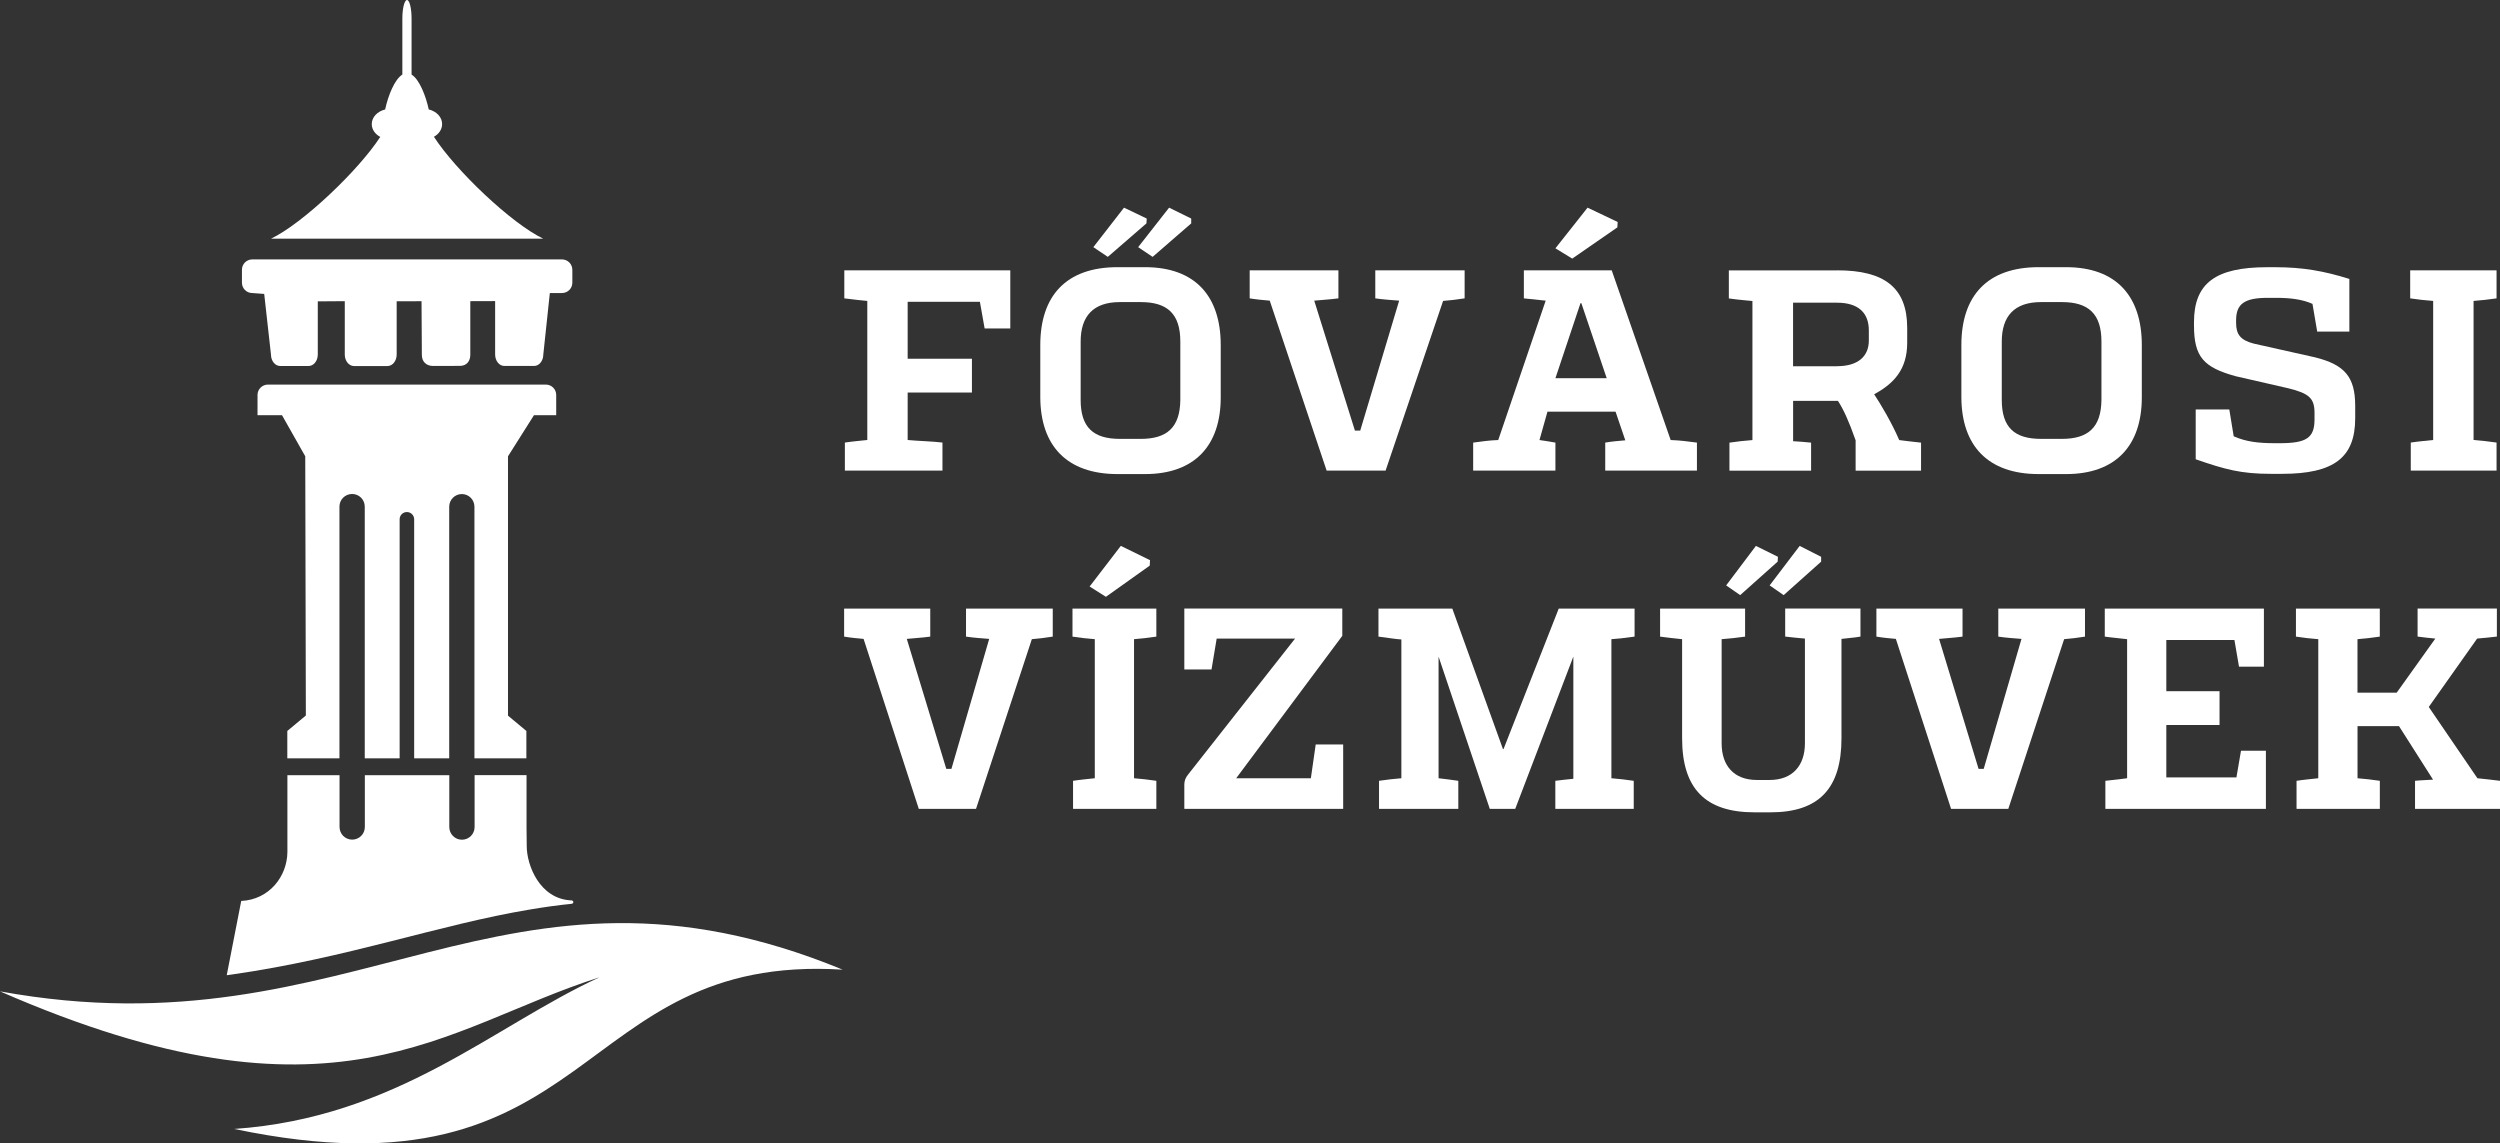
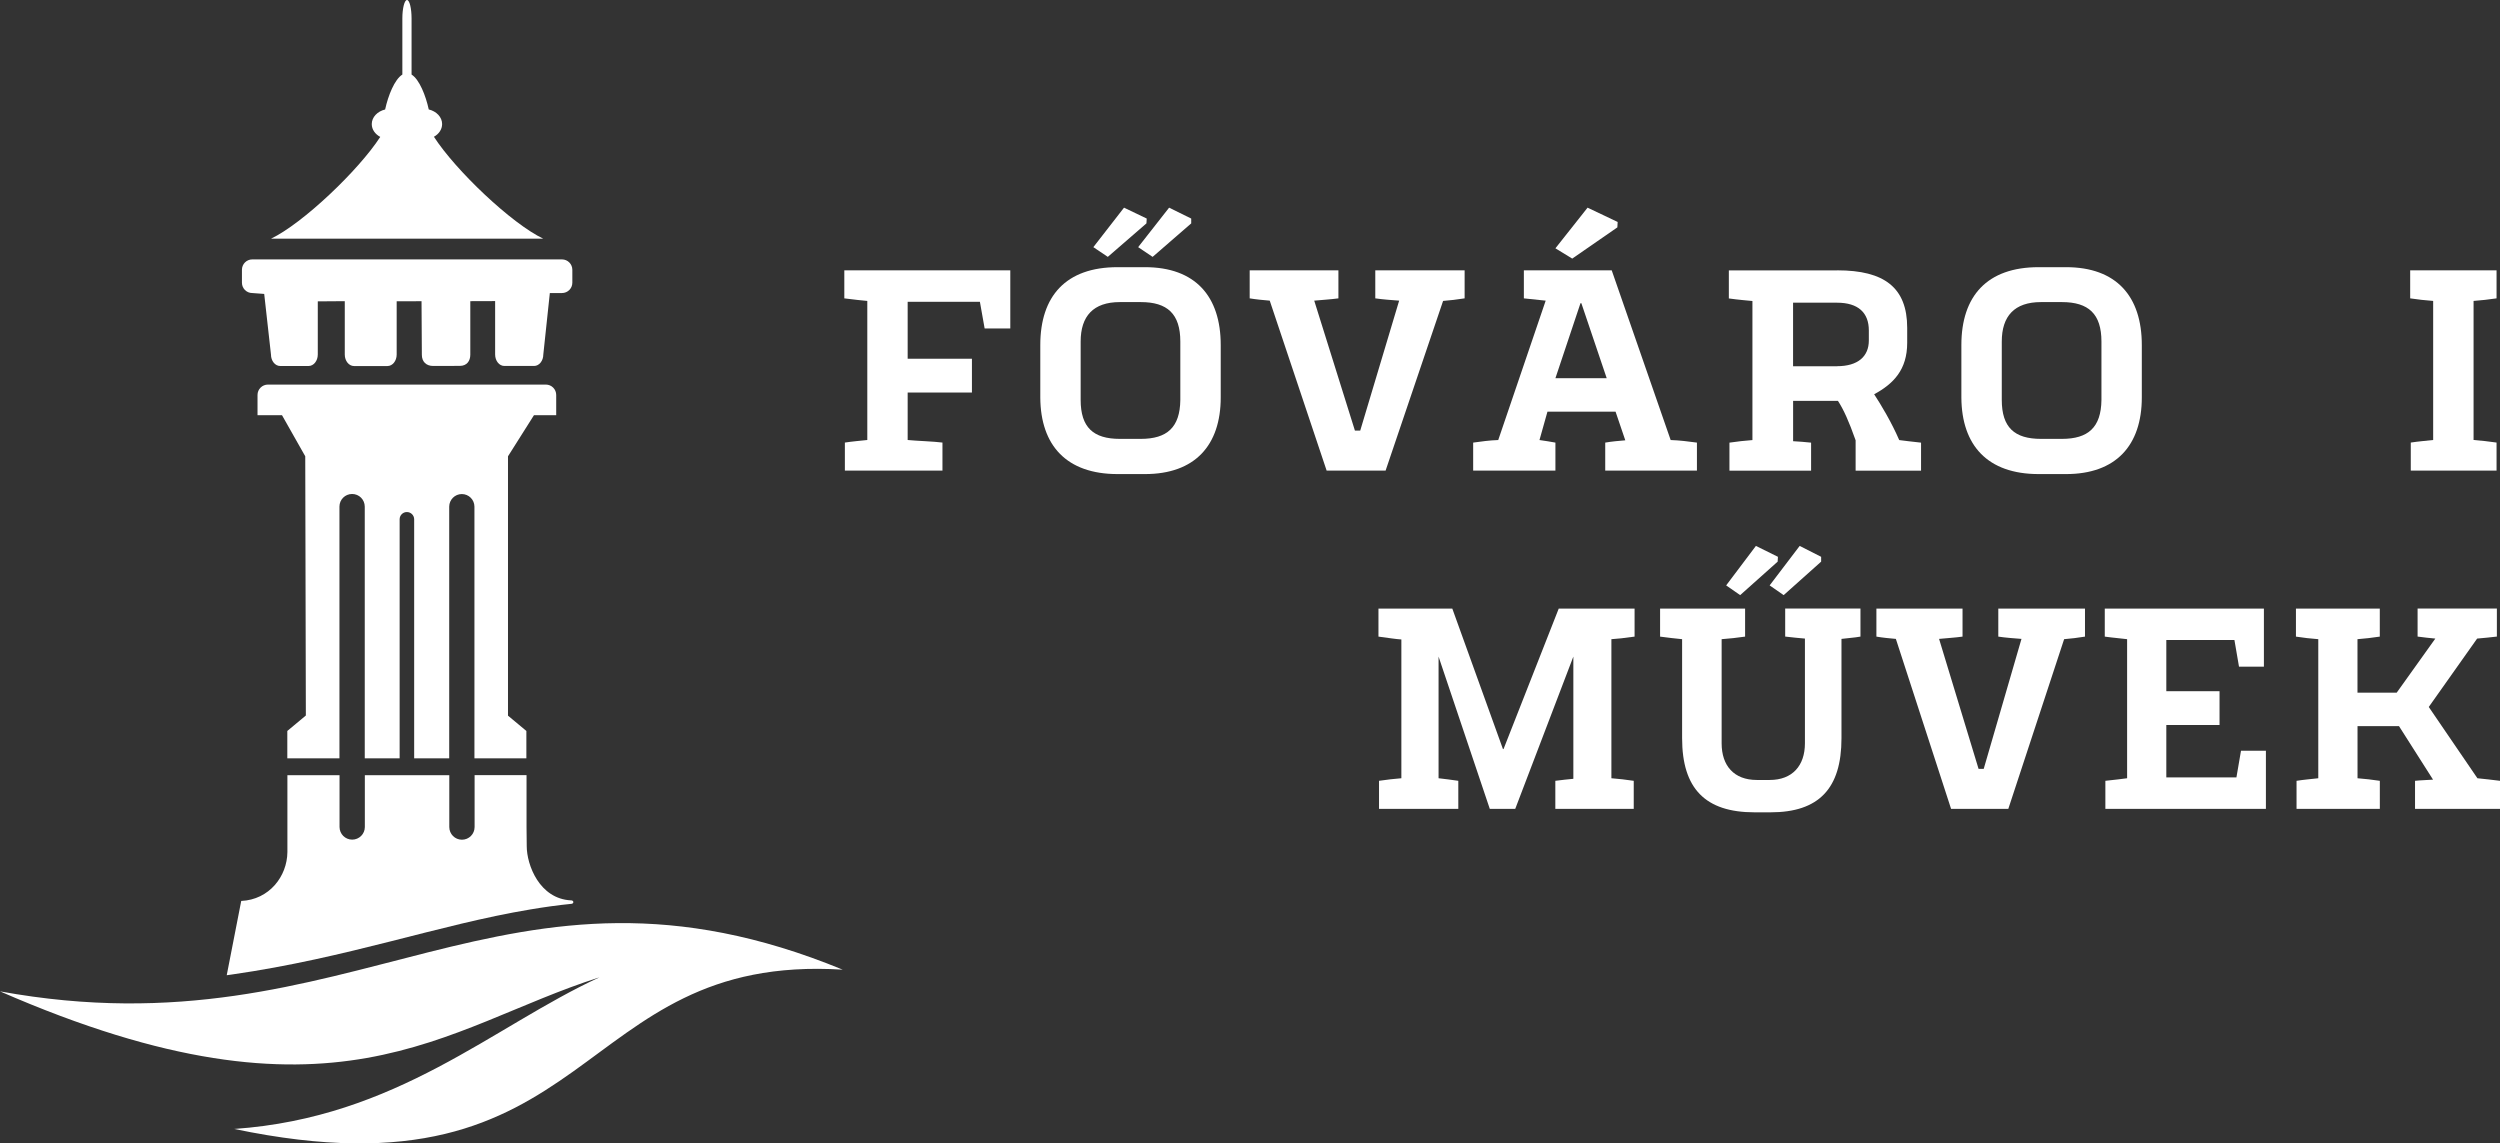
<svg xmlns="http://www.w3.org/2000/svg" id="Layer_2" data-name="Layer 2" viewBox="0 0 624.32 285.54">
  <rect x="0" y="0" width="624.32" height="285.54" fill="#333333" stroke="none" />
  <defs>
    <style>
      .cls-1 {
        fill: #fff;
      }
    </style>
  </defs>
  <g id="Layer_1-2" data-name="Layer 1">
    <g>
      <path class="cls-1" d="M0,247.57c89.24,16.28,125.42-40.4,210.44-5.42-68.13-4.24-60.81,58.88-151.95,39.78,40.64-2.83,64.65-25.64,91.22-37.87-39.2,12.47-65.92,40.09-149.71,3.51" />
      <g>
        <path class="cls-1" d="M252.29,82.02h-6.4l-1.18-6.65h-18.04v14.22h16.05v8.43h-16.05v11.86c1.91.21,6.7.36,8.69.64v7h-24.37v-7c1.91-.29,3.68-.43,5.6-.64v-34.73c-1.33-.14-3.17-.29-5.74-.64v-7h41.45v14.51Z" />
        <path class="cls-1" d="M279.08,118.39c-12.74,0-19.21-7.15-19.29-19.08v-13.15c0-12.22,6.4-19.44,19.29-19.44h6.85c12.59,0,18.92,7.29,18.92,19.44v13.08c0,12.01-6.48,19.15-18.92,19.15h-6.85ZM284.89,109.6c6.55,0,9.79-2.86,9.87-9.72v-14.58c0-6.93-3.24-9.86-9.87-9.86h-5.23c-6.63,0-9.79,3.5-9.79,9.86v14.58c0,6.86,3.17,9.72,9.79,9.72h5.23ZM286.29,55.79l-9.64,8.36-3.61-2.43,7.66-9.86,5.67,2.72-.07,1.21ZM297.48,55.79l-9.64,8.36-3.61-2.43,7.73-9.86,5.52,2.72v1.21Z" />
        <path class="cls-1" d="M365.75,74.51c-1.84.29-3.61.5-5.37.64l-14.36,42.38h-14.72l-14.21-42.45c-1.62-.14-3.31-.29-5.01-.57v-7h22.16v7c-2.13.29-3.97.36-6.04.57l10.16,32.45h1.33l9.72-32.45c-1.84-.14-4.05-.29-5.96-.57v-7h22.31v7Z" />
        <path class="cls-1" d="M417.22,109.89c2.28.07,4.42.36,6.55.64v7h-22.9v-7c1.69-.29,3.31-.43,5.01-.57l-2.43-7.15h-17.01l-1.99,7.08c1.69.21,2.21.36,3.98.64v7h-20.54v-7c2.06-.29,4.12-.57,6.26-.64l11.85-34.81c-1.32-.14-2.94-.29-5.45-.57v-7h21.94l14.72,42.38ZM403.89,56.79l-11.26,7.79-4.2-2.57,8.03-10.15,7.51,3.57-.07,1.36ZM388.43,94.45h12.81l-6.33-18.73h-.22l-6.26,18.73Z" />
        <path class="cls-1" d="M458.83,67.51c11.71,0,17.45,4.29,17.45,14.37v3.72c0,6.72-3.39,10.22-8.25,12.86,1.69,2.57,4.34,7,6.26,11.44,1.32.21,3.17.36,5.45.64v7h-16.34v-7.58c-1.69-4.79-3.02-7.72-4.42-9.86h-11.19v10.08c1.47.07,2.95.21,4.49.36v7h-20.39v-7c1.99-.29,3.83-.5,5.74-.64v-34.73c-1.4-.14-3.39-.29-5.89-.64v-7h27.09ZM458.75,91.45c5.23,0,7.95-2.43,7.95-6.43v-2.5c0-4.43-2.65-6.93-7.95-6.93h-10.97v15.87h10.97Z" />
        <g>
          <path class="cls-1" d="M509.1,118.39c-12.74,0-19.21-7.15-19.29-19.08v-13.15c0-12.22,6.41-19.44,19.29-19.44h6.85c12.59,0,18.92,7.29,18.92,19.44v13.08c0,12.01-6.48,19.15-18.92,19.15h-6.85ZM514.92,109.6c6.55,0,9.79-2.86,9.87-9.72v-14.58c0-6.93-3.24-9.86-9.87-9.86h-5.23c-6.63,0-9.79,3.5-9.79,9.86v14.58c0,6.86,3.17,9.72,9.79,9.72h5.23Z" />
-           <path class="cls-1" d="M557.83,108.96c3.09,1.36,6.11,1.72,10.38,1.72h1.1c6.63,0,8.69-1.29,8.69-5.93v-1.64c0-3.64-1.33-4.86-6.55-6.15l-13.1-3c-8.1-2.22-10.45-4.86-10.45-12.72v-.79c0-9.72,5.37-13.72,18.26-13.72h2.14c6.63,0,12.07.93,18.4,2.93v13.15h-8.03l-1.18-6.93c-2.58-1.14-5.59-1.5-8.98-1.5h-2.21c-5.67,0-7.88,1.43-7.88,5.57v.71c0,2.86,1.1,4.29,4.42,5.15l15.31,3.43c7.44,1.86,10.01,4.93,10.01,12.15v3.07c0,9.79-5.3,13.87-18.26,13.87h-2.87c-7.29,0-11.34-1.07-18.7-3.64v-12.44h8.39l1.1,6.72Z" />
        </g>
        <path class="cls-1" d="M623.46,74.51c-1.99.29-3.83.5-5.74.64v34.73c1.91.14,3.75.36,5.74.64v7h-21.42v-7c1.91-.29,3.68-.43,5.59-.64v-34.73c-1.91-.14-3.9-.36-5.74-.64v-7h21.57v7Z" />
      </g>
    </g>
    <g>
      <g>
        <path class="cls-1" d="M108.37,34.15c1.23-.68,2.04-1.85,2.04-3.17,0-1.74-1.42-3.19-3.34-3.65-.74-3.43-2.34-7.49-4.29-8.71V4.61c0-2.54-.51-4.61-1.14-4.61s-1.16,2.07-1.16,4.61v14.01c-1.95,1.21-3.56,5.28-4.3,8.72-1.92.46-3.34,1.91-3.34,3.65,0,1.35.85,2.52,2.12,3.2-5.43,8.38-19.38,21.64-27.29,25.42h68c-7.93-3.78-21.9-17.07-27.31-25.46Z" />
        <path class="cls-1" d="M99.06,75.27v13.28c0,1.57-1.02,2.86-2.3,2.86h-8.36c-1.26,0-2.3-1.28-2.3-2.86v-13.34l-6.74.05v13.28c0,1.57-1.02,2.86-2.3,2.86h-7.09c-1.27,0-2.3-1.28-2.3-2.86l-1.69-15.14-2.98-.22c-1.43,0-2.58-1.15-2.58-2.58v-3.23c0-1.43,1.15-2.59,2.58-2.59h77.34c1.43,0,2.59,1.16,2.59,2.59v3.23c0,1.43-1.16,2.58-2.59,2.58h-3.03l-1.63,15.35c0,1.57-1.03,2.86-2.3,2.86h-7.43c-1.27,0-2.3-1.28-2.3-2.86v-13.34l-6.2.02v13.37c0,1.55-.86,2.79-2.6,2.79l-6.67.02c-1.74,0-2.83-1.07-2.83-2.78l-.08-13.39-6.2.02Z" />
        <path class="cls-1" d="M142.62,224.85c-7.93-.37-11.08-8.9-11.08-13.53l-.05-4.79v-12.95h-12.97v12.95h0,0c0,1.76-1.41,3.17-3.16,3.17s-3.16-1.42-3.16-3.16h0s0-.01,0-.01v-12.95h-21.09v12.95h0c0,1.74-1.42,3.15-3.16,3.15s-3.15-1.41-3.16-3.15h0v-12.95h-13.02v19.2c-.06,6.1-4.55,11.89-11.53,12.21l-3.62,18.55,1.22-.17c29.23-4.19,51.53-12.42,74.61-16.26,3.52-.59,6.9-1.07,10.26-1.4.64-.06.63-.83-.07-.87" />
        <path class="cls-1" d="M136.35,96.04h-69.44c-1.43,0-2.6,1.16-2.6,2.59v5.05h6.11l5.81,10.27.15,64.73-4.63,3.86v6.84h13.02v-62.87h0c0-1.74,1.41-3.15,3.16-3.15s3.15,1.41,3.16,3.15h0v62.87h8.71v-59.7c0-1,.81-1.81,1.81-1.81s1.82.81,1.82,1.81v59.7h8.75v-62.87h0c.02-1.73,1.42-3.13,3.15-3.13s3.14,1.4,3.15,3.13h0v.02h0v62.85h12.97v-6.84l-4.59-3.82v-64.77s6.49-10.27,6.49-10.27h5.55v-5.05c0-1.43-1.15-2.59-2.59-2.59" />
      </g>
      <g>
        <g>
-           <path class="cls-1" d="M262.9,158.98c-1.79.29-3.5.5-5.22.64l-13.94,42.38h-14.29l-13.79-42.45c-1.57-.14-3.22-.29-4.86-.57v-7h21.51v7c-2.07.29-3.86.36-5.86.57l9.86,32.45h1.29l9.43-32.45c-1.79-.14-3.93-.29-5.79-.57v-7h21.66v7Z" />
-           <path class="cls-1" d="M288.77,158.98c-1.93.29-3.72.5-5.57.64v34.73c1.86.14,3.64.36,5.57.64v7h-20.8v-7c1.86-.29,3.57-.43,5.43-.64v-34.73c-1.86-.14-3.79-.36-5.57-.64v-7h20.94v7ZM287.12,141.25l-10.94,7.79-4.07-2.57,7.79-10.15,7.29,3.57-.07,1.36Z" />
-         </g>
-         <path class="cls-1" d="M335.23,158.76l-26.52,35.59h18.65l1.21-8.43h6.86v16.08h-39.67v-6.08c0-.93.29-1.71,1-2.57l26.66-33.88h-19.58l-1.29,7.72h-6.79v-15.22h39.45v6.79Z" />
+           </g>
        <path class="cls-1" d="M408.2,158.98c-2.57.36-4.43.57-5.79.64v34.73c1.86.14,3.65.36,5.58.64v7h-19.58v-7c1.57-.21,3.07-.36,4.5-.5v-30.52l-14.51,38.02h-6.36l-12.79-38.02v30.38c1.57.21,3.22.36,4.93.64v7h-19.8v-7c2-.29,3.79-.5,5.58-.64v-34.66c-1.29-.07-3.07-.36-5.72-.71v-7h18.44l12.65,35.09h.14l13.79-35.09h18.94v7Z" />
        <path class="cls-1" d="M464.59,158.98c-1.57.29-3.22.36-4.72.57v24.8c0,12.58-5.65,18.51-17.72,18.51h-4c-12.29,0-18.08-5.93-18.08-18.51v-24.73c-1.86-.21-3.65-.36-5.5-.64v-7h21.23v7c-2,.29-3.93.5-5.86.64v26.01c0,5.58,3.07,9.15,8.79,9.15h3.22c5.65,0,8.79-3.57,8.79-9.15v-26.16c-1.57-.14-3.22-.29-4.93-.5v-7h18.8v7ZM434.57,148.62l-3.5-2.43,7.43-9.86,5.5,2.72-.07,1.21-9.36,8.36ZM445.43,148.62l-3.5-2.43,7.5-9.86,5.36,2.72v1.21l-9.36,8.36Z" />
        <path class="cls-1" d="M520.69,158.98c-1.79.29-3.5.5-5.22.64l-13.94,42.38h-14.29l-13.79-42.45c-1.57-.14-3.22-.29-4.86-.57v-7h21.51v7c-2.07.29-3.86.36-5.86.57l9.86,32.45h1.29l9.43-32.45c-1.79-.14-3.93-.29-5.79-.57v-7h21.65v7Z" />
        <path class="cls-1" d="M565.36,166.48h-6.22l-1.14-6.65h-17.01v12.79h13.29v8.43h-13.29v13.08h17.51l1.14-6.65h6.22v14.51h-40.09v-7c2.43-.29,4.15-.43,5.43-.64v-34.73c-1.5-.21-3.07-.29-5.58-.64v-7h39.74v14.51Z" />
        <path class="cls-1" d="M594.3,158.98c-1.93.29-3.72.5-5.57.64v13.36h9.79l9.65-13.51c-1.43-.14-2.93-.29-4.43-.5v-7h19.8v7c-1.72.21-3.36.36-4.93.5l-12.08,17.08,12.15,17.8c1.79.21,3.65.36,5.65.64v7h-21.23v-7c1.21-.14,3.43-.21,4.5-.29l-8.5-13.36h-10.36v13.01c1.86.14,3.64.36,5.57.64v7h-20.8v-7c1.86-.29,3.57-.43,5.43-.64v-34.73c-1.86-.14-3.79-.36-5.58-.64v-7h20.94v7Z" />
      </g>
    </g>
  </g>
</svg>